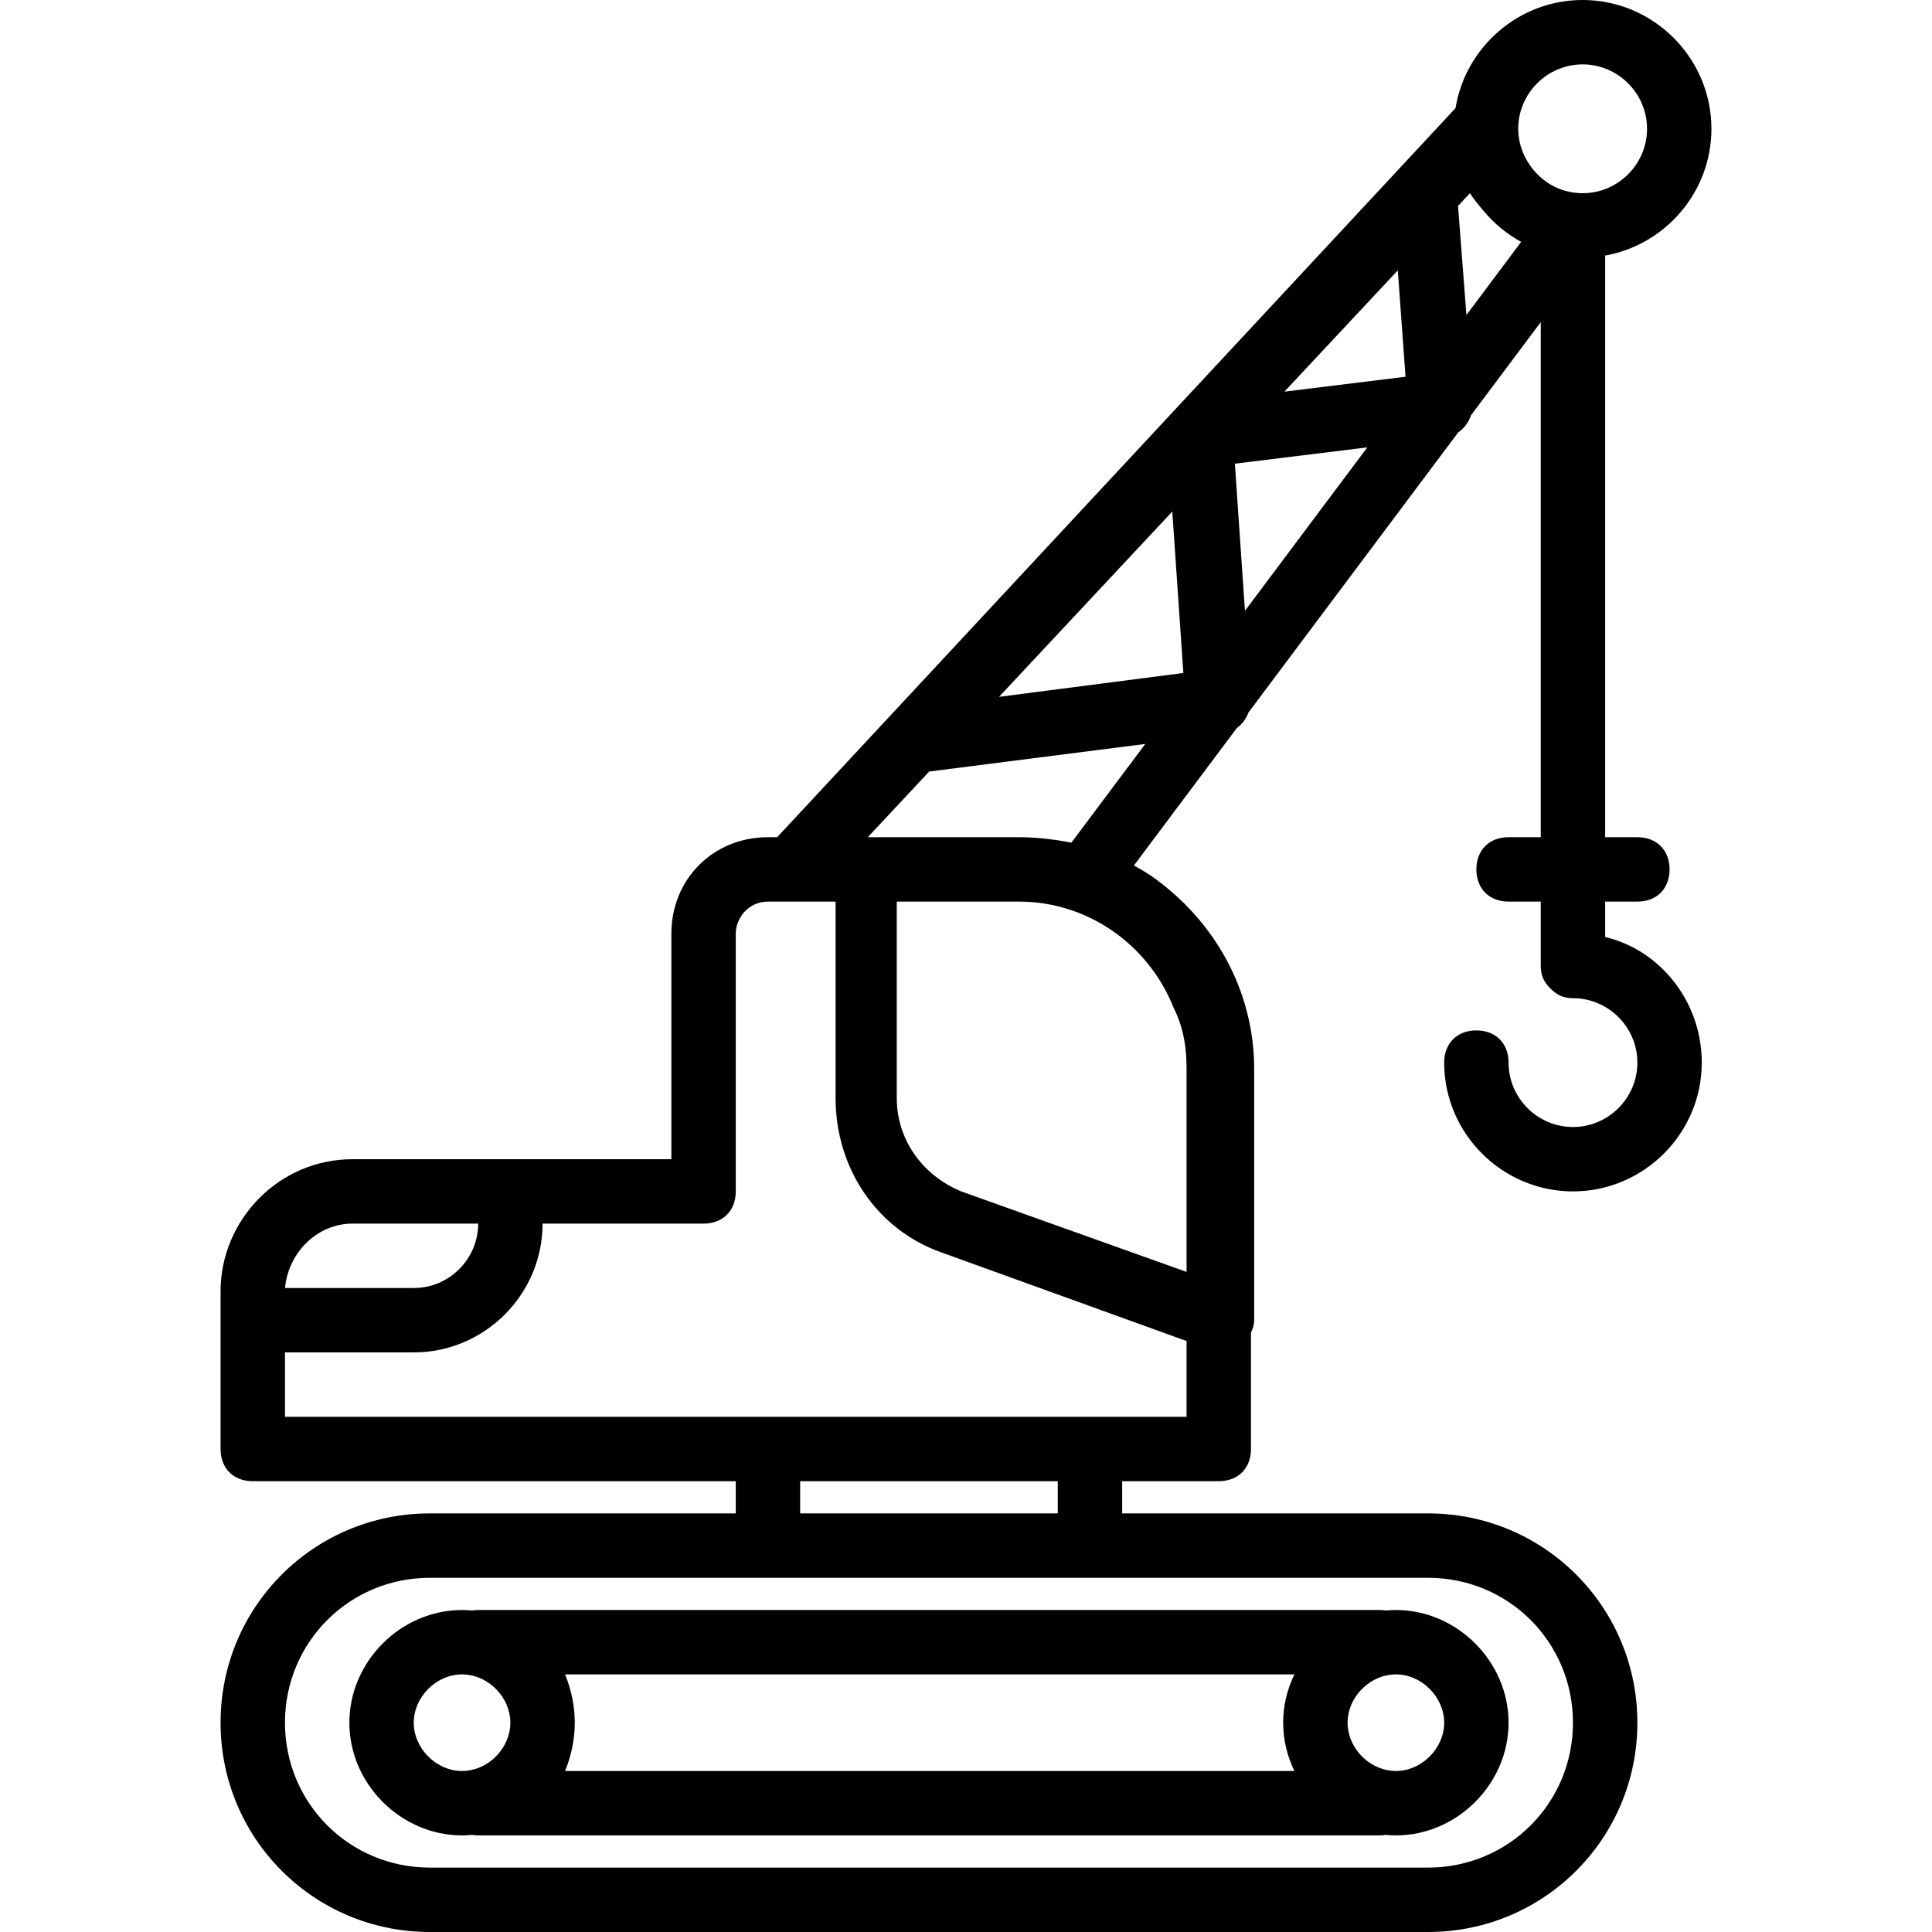
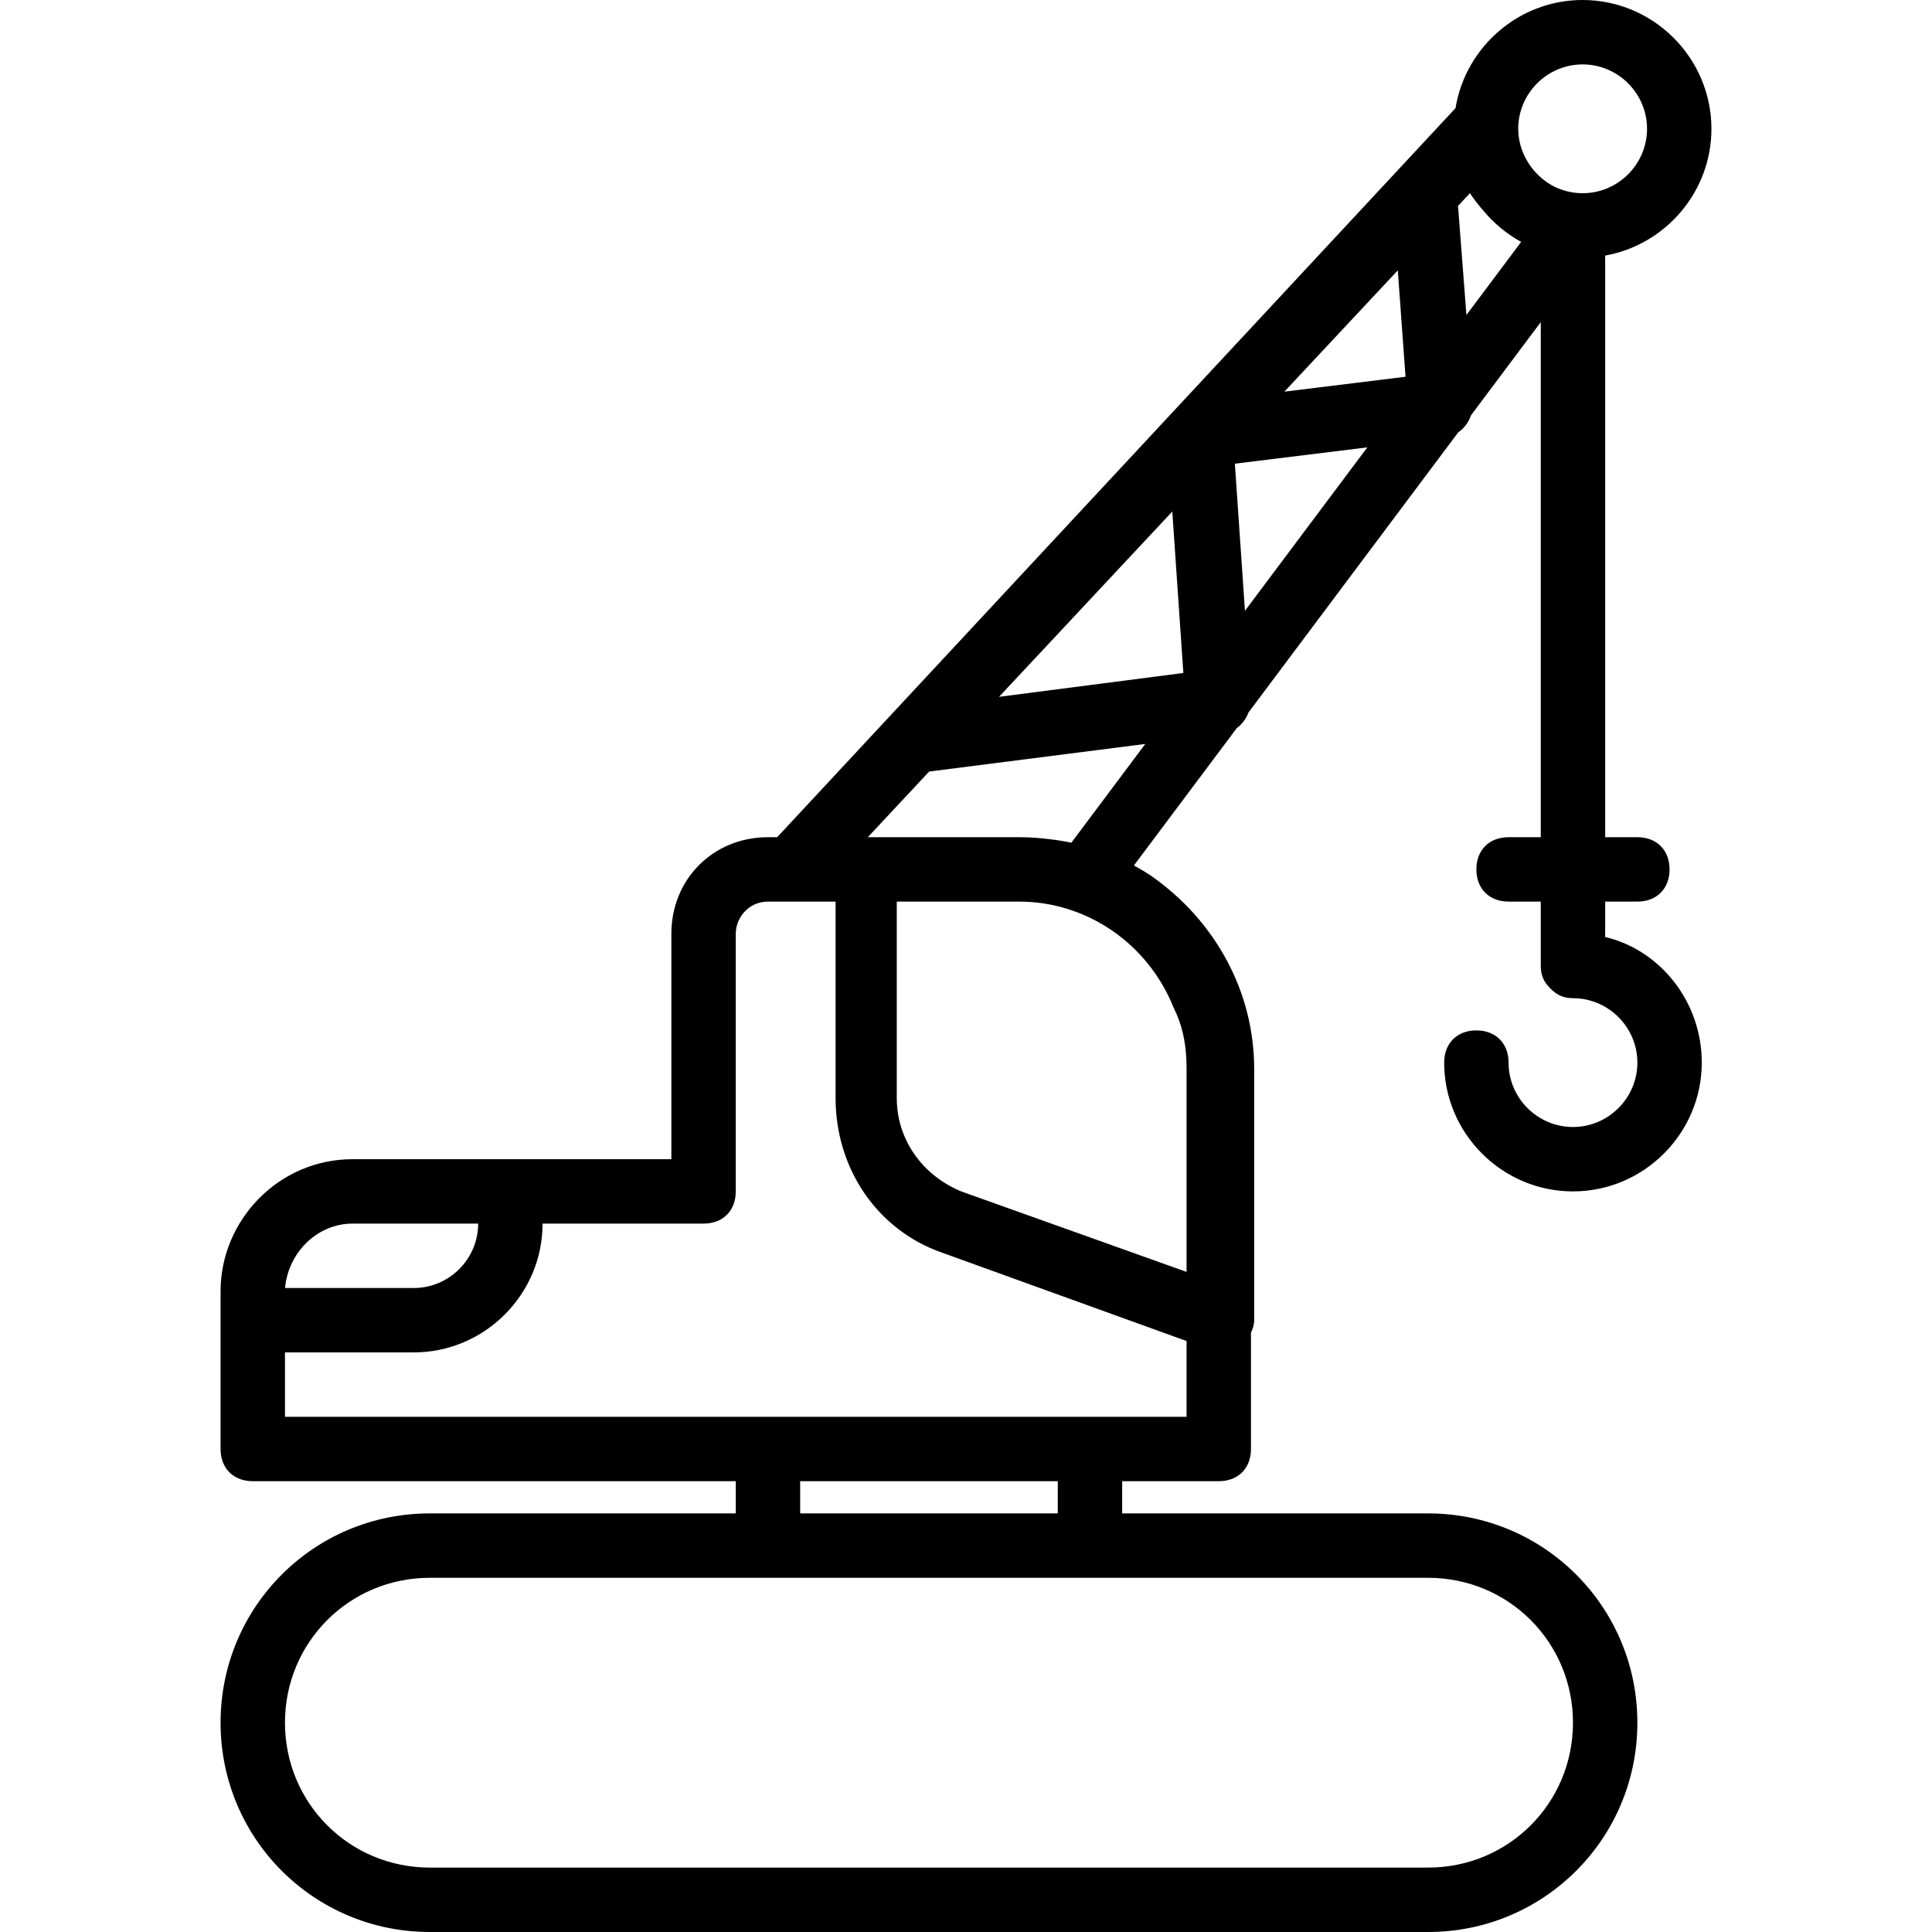
<svg xmlns="http://www.w3.org/2000/svg" fill="#000000" height="800px" width="800px" version="1.1" id="Layer_1" viewBox="0 0 512 512" xml:space="preserve">
  <g transform="translate(1 1)">
    <g>
      <g>
-         <path d="M125.72,425.667c-0.564,0-1.103,0.048-1.622,0.129c-0.873-0.081-1.754-0.129-2.644-0.129     c-16.213,0-29.867,13.653-29.867,29.867c0,16.213,13.653,29.867,29.867,29.867c0.89,0,1.771-0.048,2.644-0.129     c0.52,0.08,1.059,0.129,1.622,0.129h238.933c0.52,0,1.018-0.055,1.501-0.138c0.912,0.088,1.834,0.138,2.766,0.138     c16.213,0,29.867-13.653,29.867-29.867c0-16.213-13.653-29.867-29.867-29.867c-0.89,0-1.771,0.048-2.644,0.129     c-0.52-0.08-1.059-0.129-1.622-0.129H125.72z M108.653,455.533c0-6.827,5.973-12.8,12.8-12.8c6.375,0,12.002,5.21,12.72,11.459     c0.004,0.033,0.01,0.065,0.013,0.098c0.044,0.411,0.067,0.825,0.067,1.243s-0.024,0.833-0.067,1.243     c-0.003,0.033-0.01,0.065-0.013,0.098c-0.717,6.249-6.344,11.459-12.72,11.459C114.627,468.333,108.653,462.36,108.653,455.533z      M151.32,455.533c0-4.267-0.853-8.533-2.56-12.8h193.275c-1.905,3.902-2.981,8.25-2.981,12.8c0,4.55,1.076,8.898,2.981,12.8     H148.76C150.467,464.067,151.32,459.8,151.32,455.533z M381.72,455.533c0,6.827-5.973,12.8-12.8,12.8     c-6.375,0-12.002-5.21-12.72-11.459c-0.004-0.033-0.01-0.065-0.013-0.098c-0.044-0.411-0.067-0.825-0.067-1.243     c0-0.425,0.023-0.847,0.068-1.265c0-0.005,0.001-0.009,0.002-0.014c0.686-6.277,6.333-11.522,12.73-11.522     C375.747,442.733,381.72,448.707,381.72,455.533z" />
        <path d="M424.387,247.32v-9.387h8.533c5.12,0,8.533-3.413,8.533-8.533s-3.413-8.533-8.533-8.533h-8.533V66.729     c15.95-2.847,28.16-16.86,28.16-33.596C452.547,14.36,437.187-1,418.413-1c-16.911,0-31.046,12.465-33.685,28.659     L204.961,220.867h-2.441c-14.507,0-25.6,11.093-25.6,25.6V306.2h-42.667H92.44c-19.627,0-34.987,16.213-34.987,34.987v7.68V383     c0,5.12,3.413,8.533,8.533,8.533h128v8.533H112.92c-30.72,0-55.467,24.747-55.467,55.467C57.453,486.253,82.2,511,112.92,511     h264.533c30.72,0,55.467-24.747,55.467-55.467c0-30.72-24.747-55.467-55.467-55.467h-81.067v-8.533h25.6     c5.12,0,8.533-3.413,8.533-8.533v-30.839c0.513-1.052,0.853-2.171,0.853-3.295v-66.56c0-20.48-10.24-39.253-27.307-51.2     c-1.484-0.99-3.009-1.899-4.565-2.745l27.266-36.414c1.457-1.059,2.487-2.513,3.095-4.133l55.588-74.24     c1.636-1.121,2.764-2.725,3.382-4.516l18.489-24.692v136.5h-8.533c-5.12,0-8.533,3.413-8.533,8.533s3.413,8.533,8.533,8.533     h8.533V255c0,2.56,0.853,4.267,2.56,5.973c1.707,1.707,3.413,2.56,5.973,2.56c9.387,0,17.067,7.68,17.067,17.067     c0,9.387-7.68,17.067-17.067,17.067s-17.067-7.68-17.067-17.067c0-5.12-3.413-8.533-8.533-8.533s-8.533,3.413-8.533,8.533     c0,18.773,15.36,34.133,34.133,34.133c18.773,0,34.133-15.36,34.133-34.133C449.987,264.387,438.893,250.733,424.387,247.32z      M371.48,98.84l-32.106,3.952l30.056-32.145L371.48,98.84z M312.6,177.347l-48.846,6.321l45.915-49.107L312.6,177.347z      M326.253,121.88l35.1-4.32l-32.429,43.315L326.253,121.88z M385.393,53.573l3.154-3.373c1.084,1.626,2.267,3.156,3.55,4.609     c2.776,3.361,6.18,6.185,10.028,8.291L387.616,82.48L385.393,53.573z M418.413,16.067c9.387,0,17.067,7.68,17.067,17.067     c0,9.387-7.68,17.067-17.067,17.067c-2.93,0-5.693-0.749-8.109-2.063c-0.018-0.01-0.036-0.021-0.054-0.031     c-0.363-0.199-0.711-0.42-1.058-0.644c-4.255-2.844-7.244-7.544-7.764-12.716c-0.05-0.531-0.082-1.067-0.082-1.611     C401.347,23.747,409.027,16.067,418.413,16.067z M313.415,280.298c0.023,0.66,0.038,1.328,0.038,2.009v53.76l-59.733-21.333     c-10.24-4.267-17.067-13.653-17.067-24.747v-52.053h32.427c17.92,0,34.133,11.093,40.96,28.16     c2.226,4.452,3.16,8.905,3.366,13.918C313.409,280.107,313.413,280.202,313.415,280.298z M125.72,323.267     c0,9.387-7.68,17.067-17.067,17.067H74.56c0.006-0.148,0.011-0.297,0.021-0.444c1.053-9.182,8.622-16.623,17.859-16.623H125.72z      M415.853,455.533c0,21.333-17.067,38.4-38.4,38.4H112.92c-21.333,0-38.4-17.067-38.4-38.4c0-21.333,17.067-38.4,38.4-38.4h89.6     h85.333h89.6C398.787,417.133,415.853,434.2,415.853,455.533z M279.32,400.067h-68.267v-8.533h68.267V400.067z M287.853,374.467     H202.52h-128V357.4h34.133c18.773,0,34.133-15.36,34.133-34.133h42.667c5.12,0,8.533-3.413,8.533-8.533v-68.267     c0-4.267,3.413-8.533,8.533-8.533h17.92v52.053c0,18.773,11.093,34.987,28.16,40.96l64.853,23.441v20.079H287.853z      M277.039,221.379c-2.609-0.332-5.264-0.512-7.959-0.512h-0.853h-39.253l16.27-17.401l57.269-7.311l-19.588,26.164     C281.005,221.921,279.04,221.613,277.039,221.379z" />
      </g>
    </g>
  </g>
</svg>